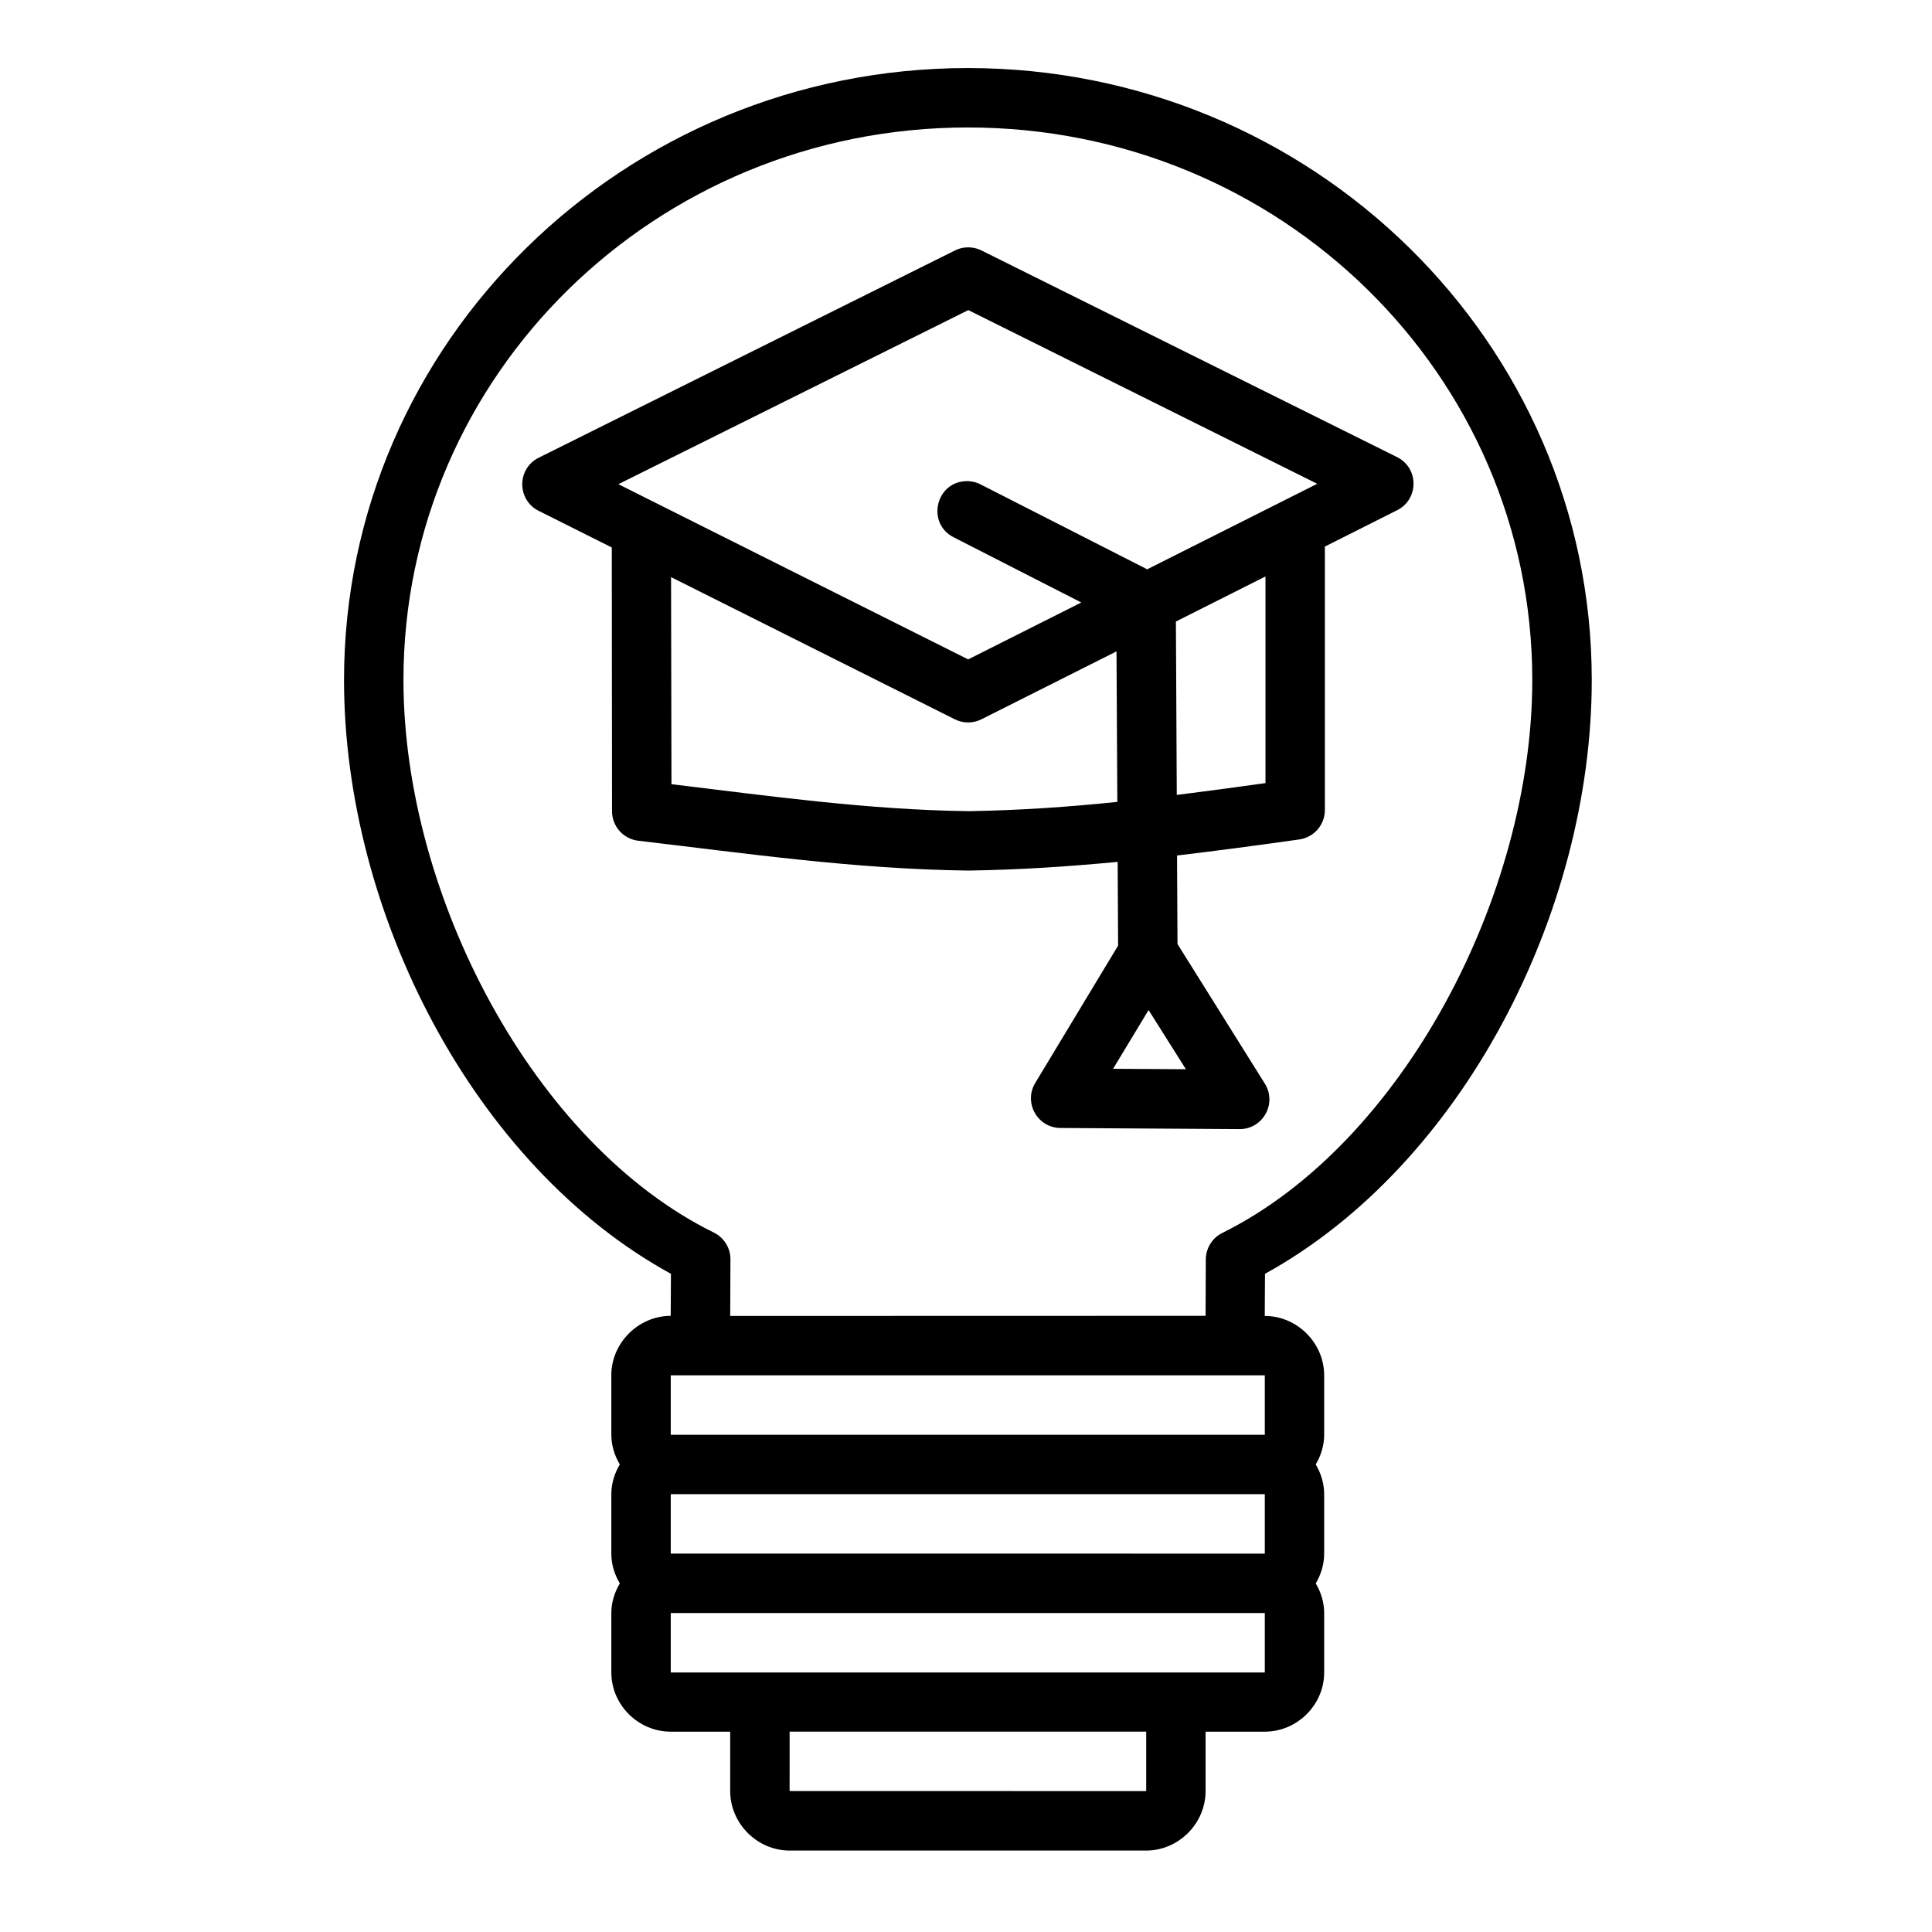
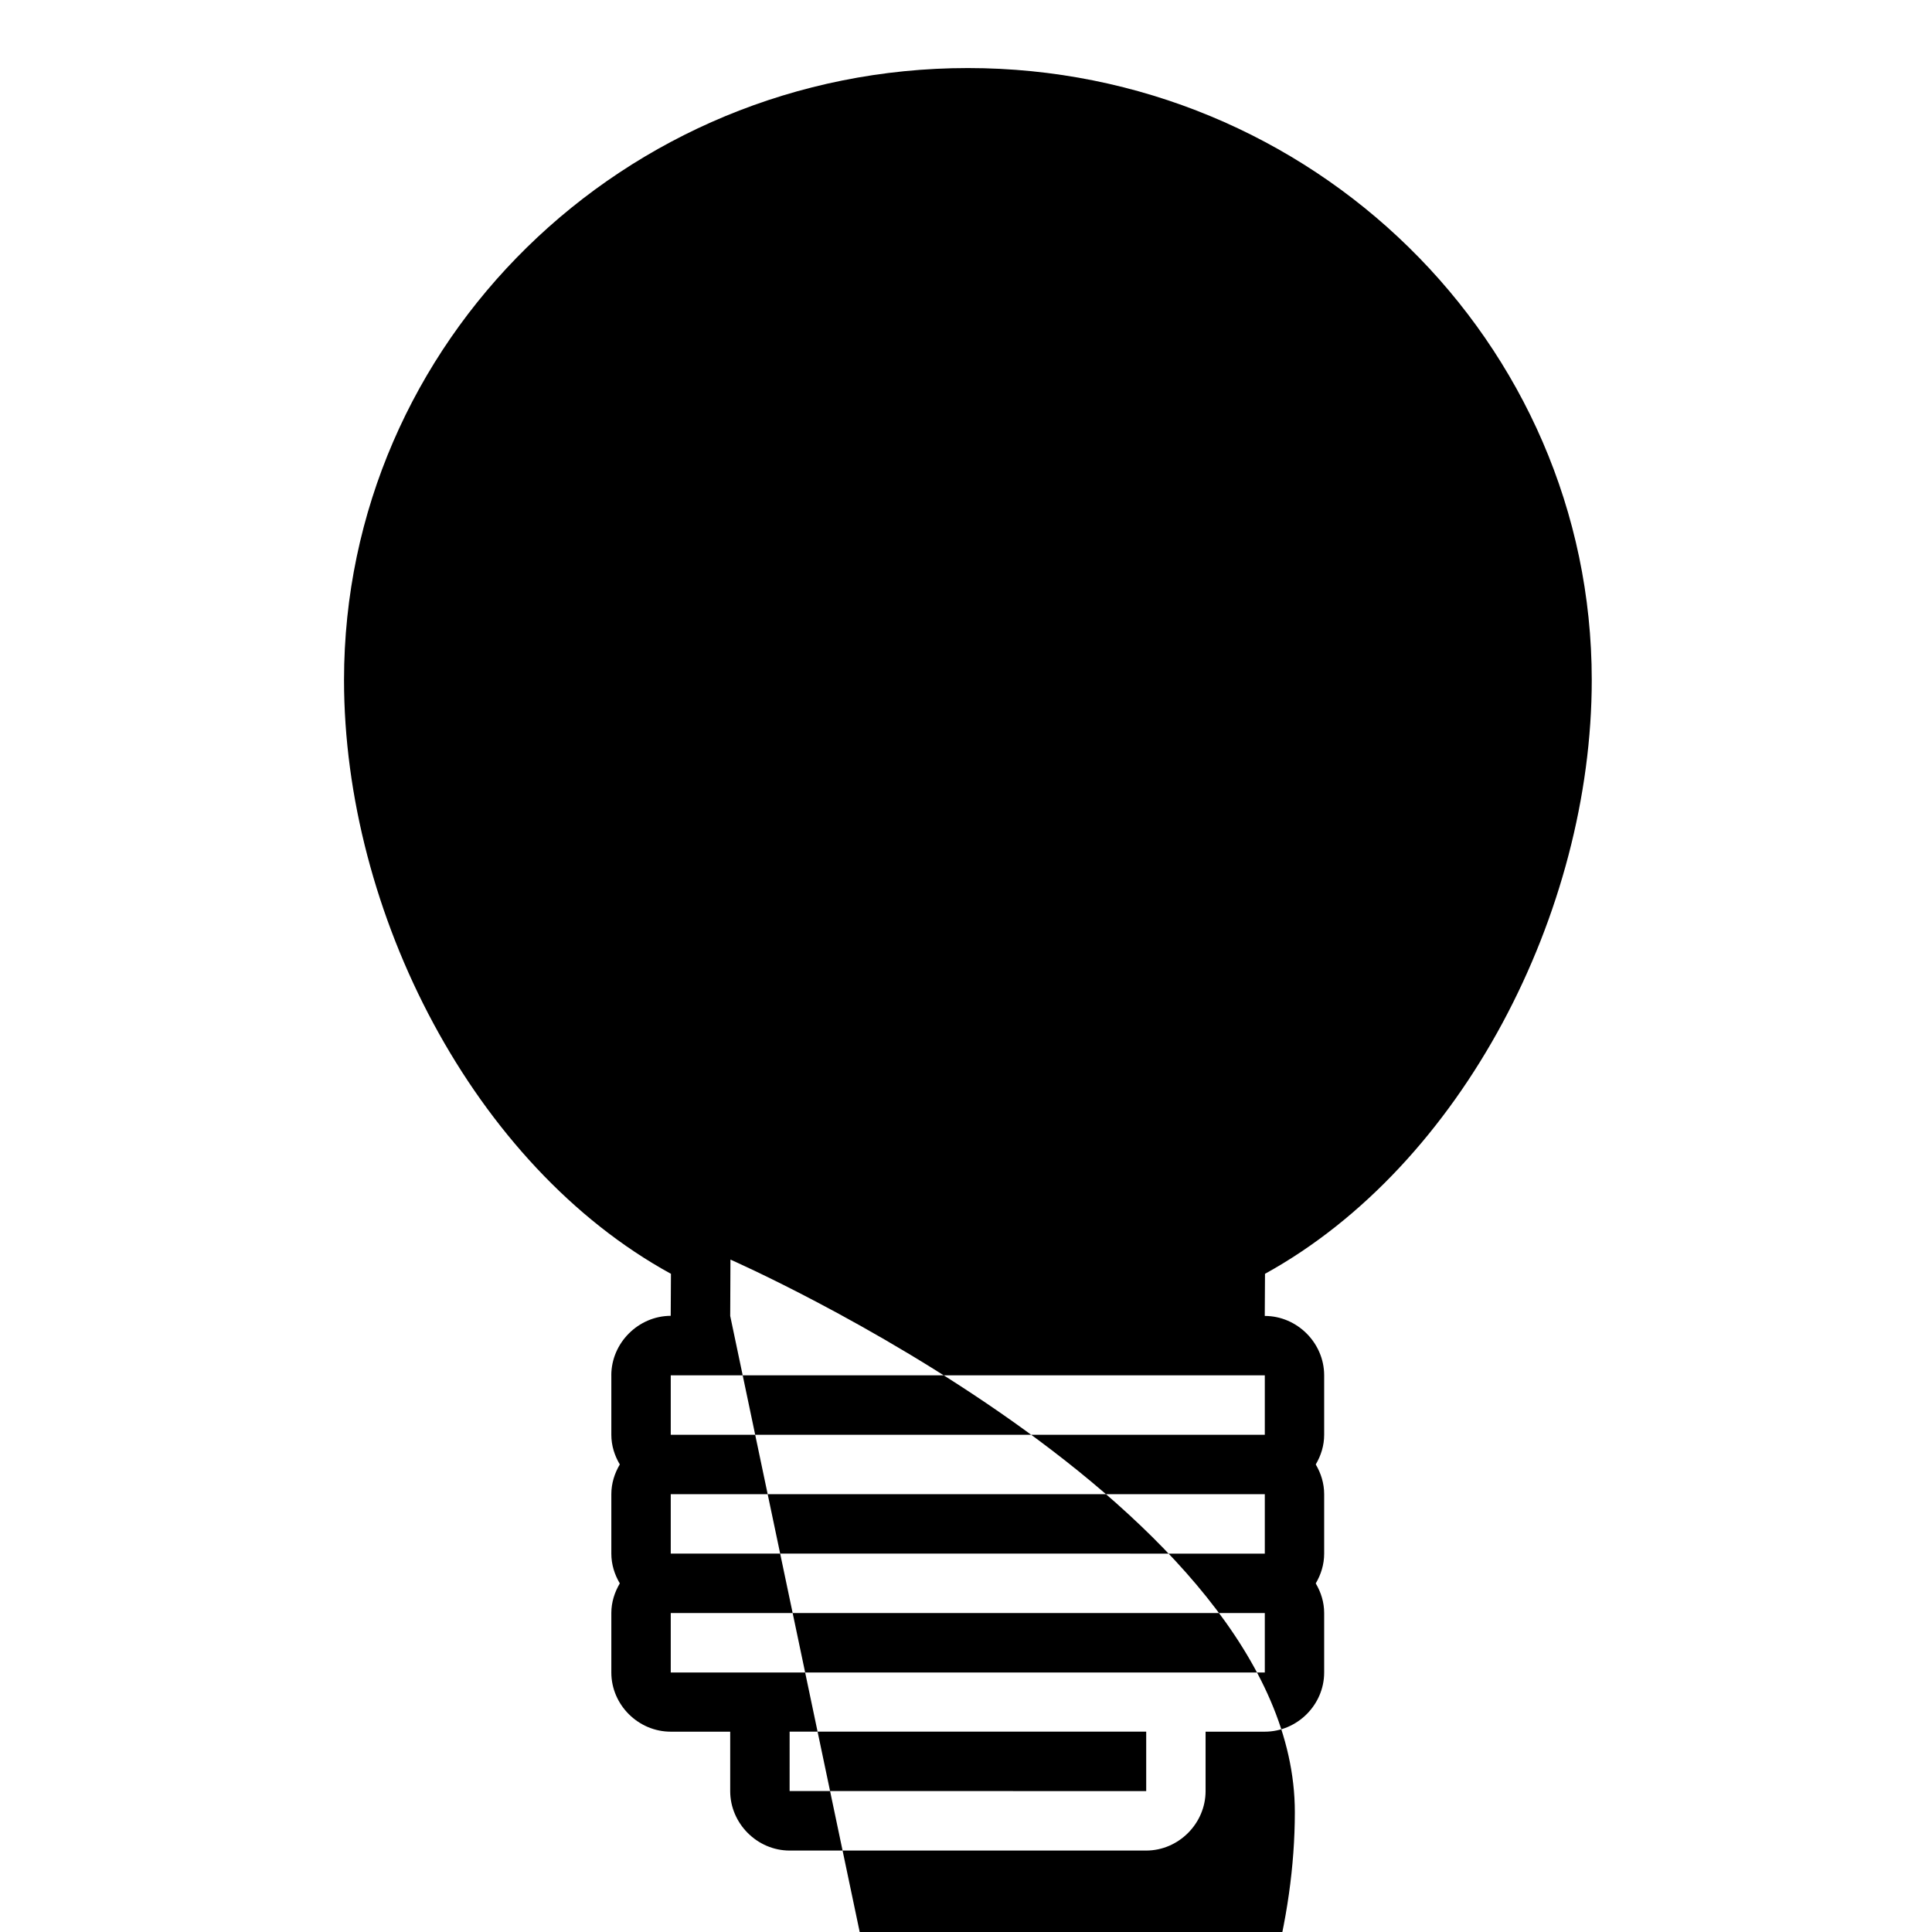
<svg xmlns="http://www.w3.org/2000/svg" fill="#000000" width="800px" height="800px" version="1.1" viewBox="144 144 512 512">
-   <path d="m306.01 508.48v15.758c0 2.863 0.863 5.523 2.246 7.856-1.387 2.336-2.246 5.019-2.246 7.887v15.746c0 2.867 0.859 5.551 2.246 7.887-1.379 2.336-2.246 4.992-2.246 7.856v15.758c0 8.586 7.156 15.684 15.742 15.684h15.758v15.746c0 8.586 7.156 15.758 15.742 15.758h94.496c8.586 0 15.742-7.172 15.742-15.758v-15.746h15.684c8.586 0 15.742-7.098 15.742-15.684v-15.758c0-2.863-0.848-5.523-2.231-7.856 1.383-2.336 2.231-5.019 2.231-7.887v-15.746c0-2.867-0.844-5.551-2.231-7.887 1.379-2.332 2.231-4.992 2.231-7.856v-15.758c0-8.586-7.156-15.742-15.742-15.742l0.062-11.164c52.387-28.879 86.594-95.953 86.594-157.36 0-89.574-74.207-162.18-165.33-162.18s-165.33 72.602-165.33 162.18c0 61.52 34.258 128.67 86.637 157.36l-0.062 11.133c-8.586 0.031-15.742 7.188-15.742 15.773zm31.504-15.742 0.062-14.93c0.039-3.023-1.66-5.801-4.367-7.148-47.633-23.391-82.289-89.188-82.289-146.43 0-80.895 66.801-146.45 149.58-146.45s149.57 65.539 149.57 146.43c0 57.102-34.453 122.87-82.102 146.51-2.668 1.305-4.371 3.996-4.414 6.965l-0.062 15.02zm62.762-283.18c-1.113 0.031-2.203 0.32-3.199 0.816l-110.3 54.918c-5.797 2.883-5.832 11.137-0.062 14.066l19.418 9.73 0.062 69.879c-0.008 4.004 2.988 7.379 6.965 7.84 28.195 3.293 56.961 7.504 87.285 7.902h0.23c13.855-0.207 26.758-1.094 39.516-2.305l0.121 22.188-21.973 36.422c-3.125 5.223 0.602 11.863 6.688 11.914l47.477 0.297c6.215 0.016 9.996-6.836 6.672-12.086l-23.125-36.961-0.121-23.461c10.609-1.258 21.262-2.676 32.426-4.258 3.871-0.559 6.742-3.871 6.75-7.781v-69.832l19.109-9.609c5.844-2.891 5.844-11.223 0-14.113l-110.12-54.75c-1.188-0.59-2.504-0.867-3.828-0.816zm0.34 16.621 92.465 46.031-45.062 22.664-44.02-22.434c-1.164-0.625-2.461-0.945-3.781-0.938-8.293 0.09-10.82 11.301-3.367 14.945l33.703 17.219-29.98 15.082-92.695-46.434zm78.75 70.586v54.766c-8.027 1.121-15.805 2.168-23.508 3.137l-0.23-45.957zm-157.53 0.18 75.184 37.668c2.231 1.125 4.859 1.125 7.09 0l35.777-17.988 0.215 39.883c-12.801 1.324-25.691 2.242-39.422 2.461-26.633-0.352-52.57-3.996-78.734-7.148zm126.55 114.73 9.887 15.684-19.297-0.117zm-126.63 96.801h157.43v15.758h-157.43zm0 31.504h157.43v15.746l-157.43-0.004zm0 31.488h157.43v15.758h-157.43zm31.504 31.441h94.496v15.746l-94.5-0.004z" />
+   <path d="m306.01 508.48v15.758c0 2.863 0.863 5.523 2.246 7.856-1.387 2.336-2.246 5.019-2.246 7.887v15.746c0 2.867 0.859 5.551 2.246 7.887-1.379 2.336-2.246 4.992-2.246 7.856v15.758c0 8.586 7.156 15.684 15.742 15.684h15.758v15.746c0 8.586 7.156 15.758 15.742 15.758h94.496c8.586 0 15.742-7.172 15.742-15.758v-15.746h15.684c8.586 0 15.742-7.098 15.742-15.684v-15.758c0-2.863-0.848-5.523-2.231-7.856 1.383-2.336 2.231-5.019 2.231-7.887v-15.746c0-2.867-0.844-5.551-2.231-7.887 1.379-2.332 2.231-4.992 2.231-7.856v-15.758c0-8.586-7.156-15.742-15.742-15.742l0.062-11.164c52.387-28.879 86.594-95.953 86.594-157.36 0-89.574-74.207-162.18-165.33-162.18s-165.33 72.602-165.33 162.18c0 61.52 34.258 128.67 86.637 157.36l-0.062 11.133c-8.586 0.031-15.742 7.188-15.742 15.773zm31.504-15.742 0.062-14.93s149.57 65.539 149.57 146.43c0 57.102-34.453 122.87-82.102 146.51-2.668 1.305-4.371 3.996-4.414 6.965l-0.062 15.02zm62.762-283.18c-1.113 0.031-2.203 0.32-3.199 0.816l-110.3 54.918c-5.797 2.883-5.832 11.137-0.062 14.066l19.418 9.73 0.062 69.879c-0.008 4.004 2.988 7.379 6.965 7.84 28.195 3.293 56.961 7.504 87.285 7.902h0.23c13.855-0.207 26.758-1.094 39.516-2.305l0.121 22.188-21.973 36.422c-3.125 5.223 0.602 11.863 6.688 11.914l47.477 0.297c6.215 0.016 9.996-6.836 6.672-12.086l-23.125-36.961-0.121-23.461c10.609-1.258 21.262-2.676 32.426-4.258 3.871-0.559 6.742-3.871 6.75-7.781v-69.832l19.109-9.609c5.844-2.891 5.844-11.223 0-14.113l-110.12-54.75c-1.188-0.59-2.504-0.867-3.828-0.816zm0.34 16.621 92.465 46.031-45.062 22.664-44.02-22.434c-1.164-0.625-2.461-0.945-3.781-0.938-8.293 0.09-10.82 11.301-3.367 14.945l33.703 17.219-29.98 15.082-92.695-46.434zm78.75 70.586v54.766c-8.027 1.121-15.805 2.168-23.508 3.137l-0.23-45.957zm-157.53 0.18 75.184 37.668c2.231 1.125 4.859 1.125 7.09 0l35.777-17.988 0.215 39.883c-12.801 1.324-25.691 2.242-39.422 2.461-26.633-0.352-52.57-3.996-78.734-7.148zm126.55 114.73 9.887 15.684-19.297-0.117zm-126.63 96.801h157.43v15.758h-157.43zm0 31.504h157.43v15.746l-157.43-0.004zm0 31.488h157.43v15.758h-157.43zm31.504 31.441h94.496v15.746l-94.5-0.004z" />
</svg>